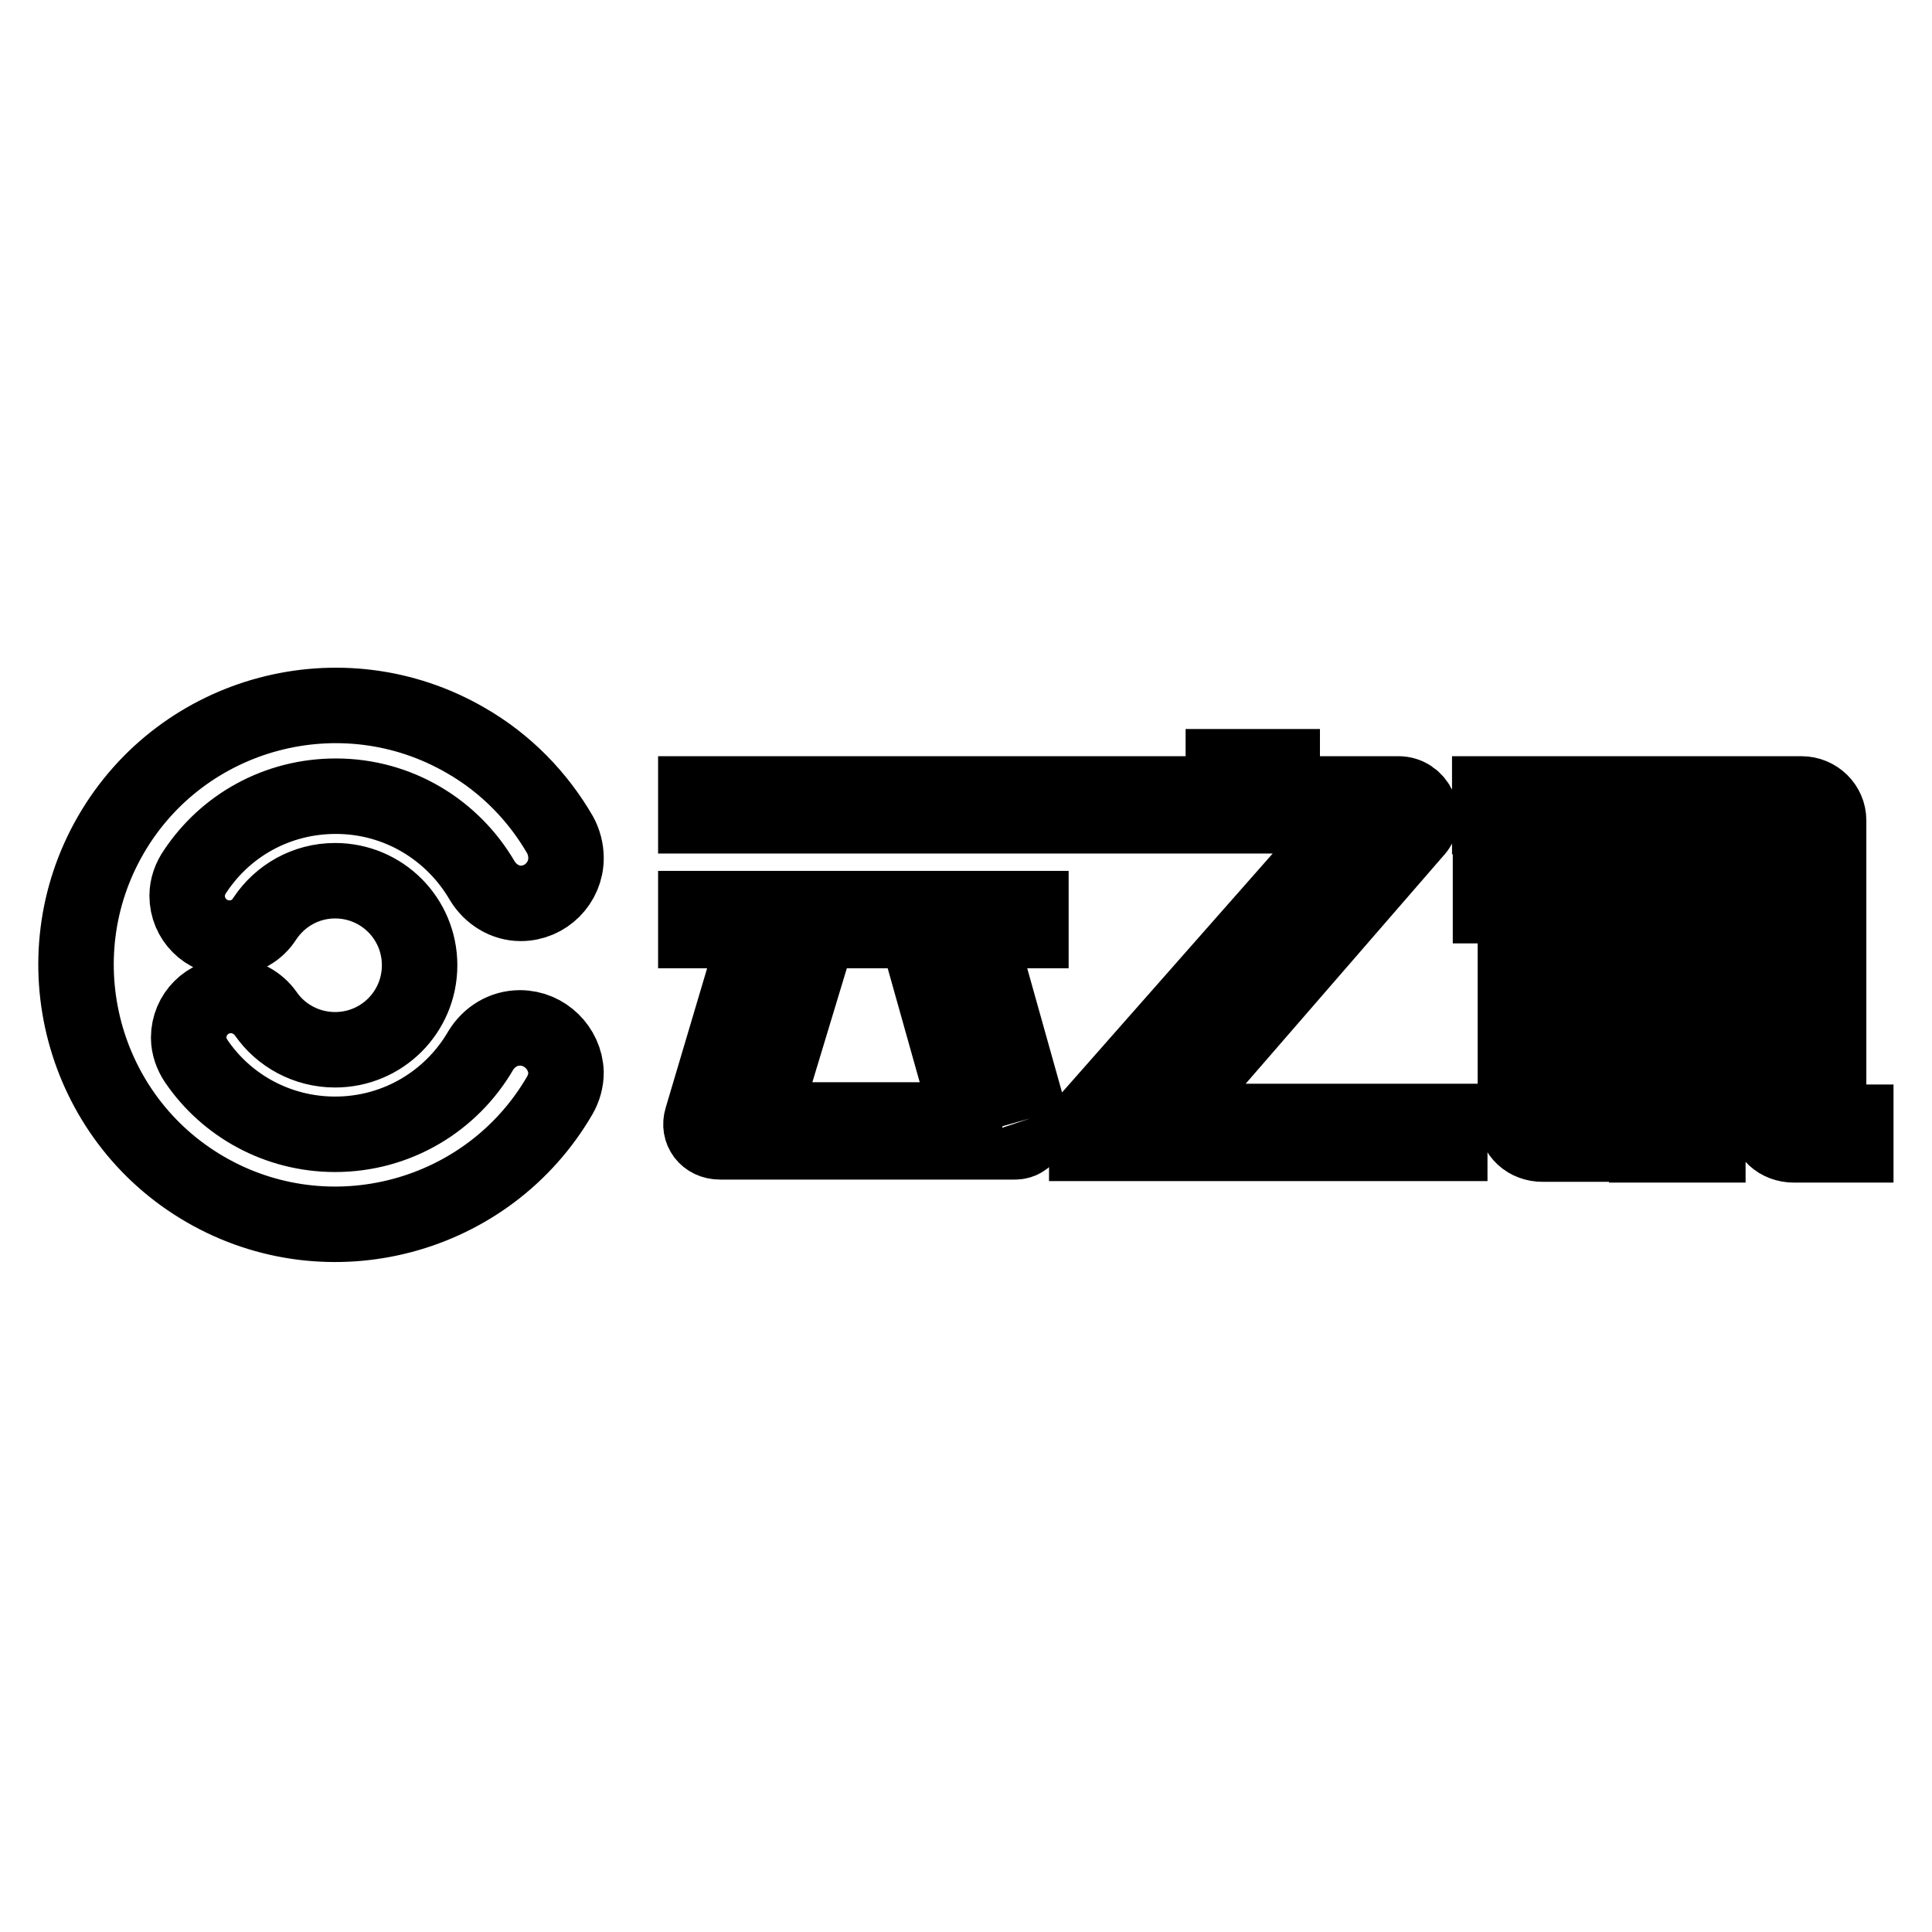
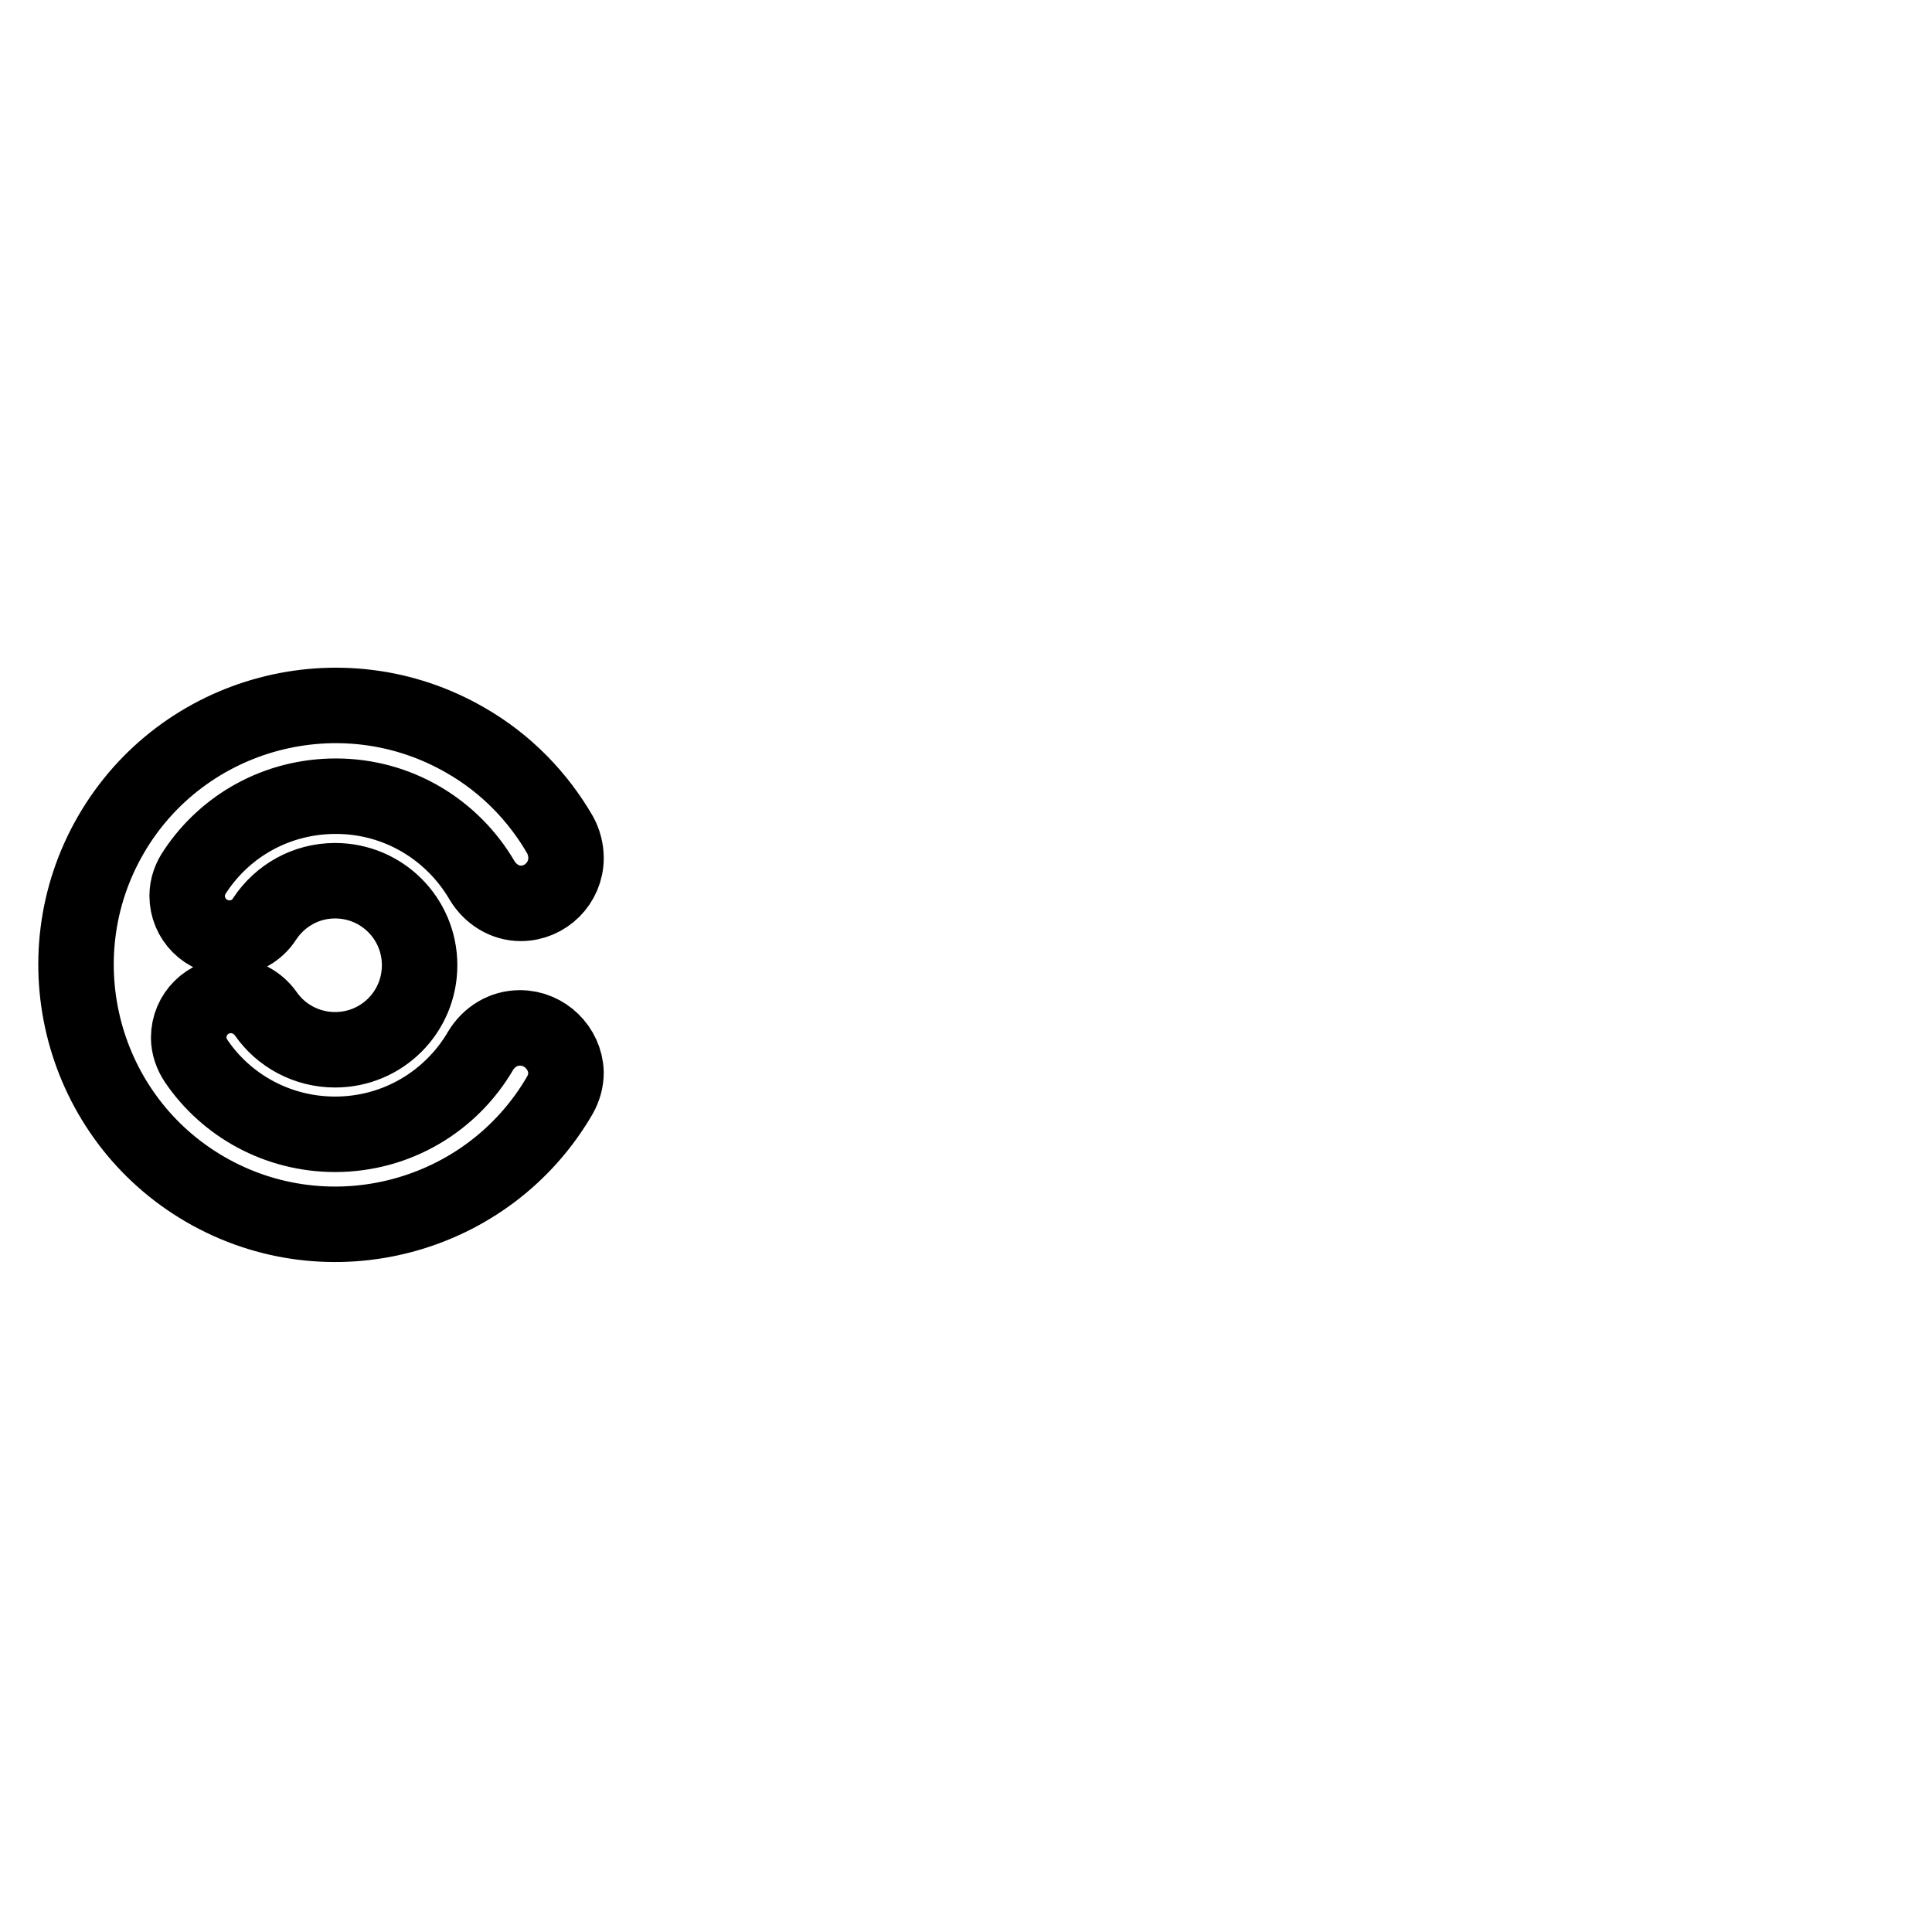
<svg xmlns="http://www.w3.org/2000/svg" version="1.1" x="0px" y="0px" viewBox="0 0 256 256" enable-background="new 0 0 256 256" xml:space="preserve">
  <g>
    <path stroke-width="10" fill-opacity="0" stroke="#000000" d="M68.9,136.2c-2.2,0-4.1,1.2-5.2,3c-3.9,6.7-11.1,11.1-19.3,11.1c-7.6,0-14.4-3.8-18.4-9.7 c-0.6-0.9-1-2-1-3.1c0-3.1,2.5-5.6,5.6-5.6c1.9,0,3.6,1,4.6,2.4c2,2.9,5.4,4.8,9.2,4.8c6.2,0,11.2-5,11.2-11.2 c0-6.2-5-11.2-11.2-11.2c-3.9,0-7.3,2-9.3,5c-1,1.6-2.7,2.6-4.7,2.6c-3.1,0-5.6-2.5-5.6-5.6c0-1.2,0.4-2.3,1.1-3.3l0,0 c4-6,10.8-9.9,18.6-9.9c8.3,0,15.5,4.5,19.4,11.2h0c1.1,1.8,3,3,5.1,3c3.3,0,6-2.7,6-6c0-1.1-0.3-2.2-0.8-3.1 c-2.9-5-7.1-9.4-12.5-12.5c-16.4-9.5-37.5-3.9-47,12.5c-9.5,16.4-3.9,37.5,12.5,47c16.4,9.5,37.5,3.9,47-12.5 c0.5-0.9,0.8-1.9,0.8-3C74.9,138.9,72.2,136.2,68.9,136.2L68.9,136.2z" />
-     <path stroke-width="10" fill-opacity="0" stroke="#000000" d="M136.5,148.2l-4.6-16.4h-8.1l4.3,15.3c0.2,0.7-0.3,1.3-0.9,1.3h-25c-0.6,0-1.1-0.6-0.9-1.3l7.2-23.8h28.1 v-2.9H92.2v2.9h8.2L93,148.2c-0.5,1.6,0.6,3.1,2.4,3.1h39.1C136,151.3,137,149.7,136.5,148.2 M92.2,105.2h44.3v2.9H92.2V105.2z  M187.5,110.1c0.8-0.8,1-2,0.5-3.1c-0.5-1.1-1.5-1.8-2.7-1.8h-15.4v-3.6h-7.8v3.6h-16.7v2.9h32.2c0.4,0,0.7,0.2,0.9,0.6 c0.1,0.4,0.1,0.8-0.2,1L144,148.6v2.9h48.1v-2.9h-38L187.5,110.1L187.5,110.1z M244.3,148.7c-1.1,0-2-0.9-2-2v-38 c0-1.9-1.6-3.5-3.6-3.5h-26.2v3h5.7v9h-6v3h6v31.5h8.1v-31.5h7.8v28.1c0,2,1.6,3.4,3.6,3.4h8.2v-3H244.3z M234.1,117.2h-7.8v-9h5.8 c1.1,0,2,0.9,2,2V117.2z M197.4,105.2h11.5v3h-11.5V105.2z M208.9,146.7v-26.2c0-1.9-1.6-3.4-3.6-3.4h-7.8v2.9h1.2 c1.1,0,2.1,0.9,2.1,2v26.2c0,2,1.6,3.4,3.6,3.4h7.8v-2.9h-1.1C209.8,148.7,208.9,147.8,208.9,146.7" />
  </g>
</svg>